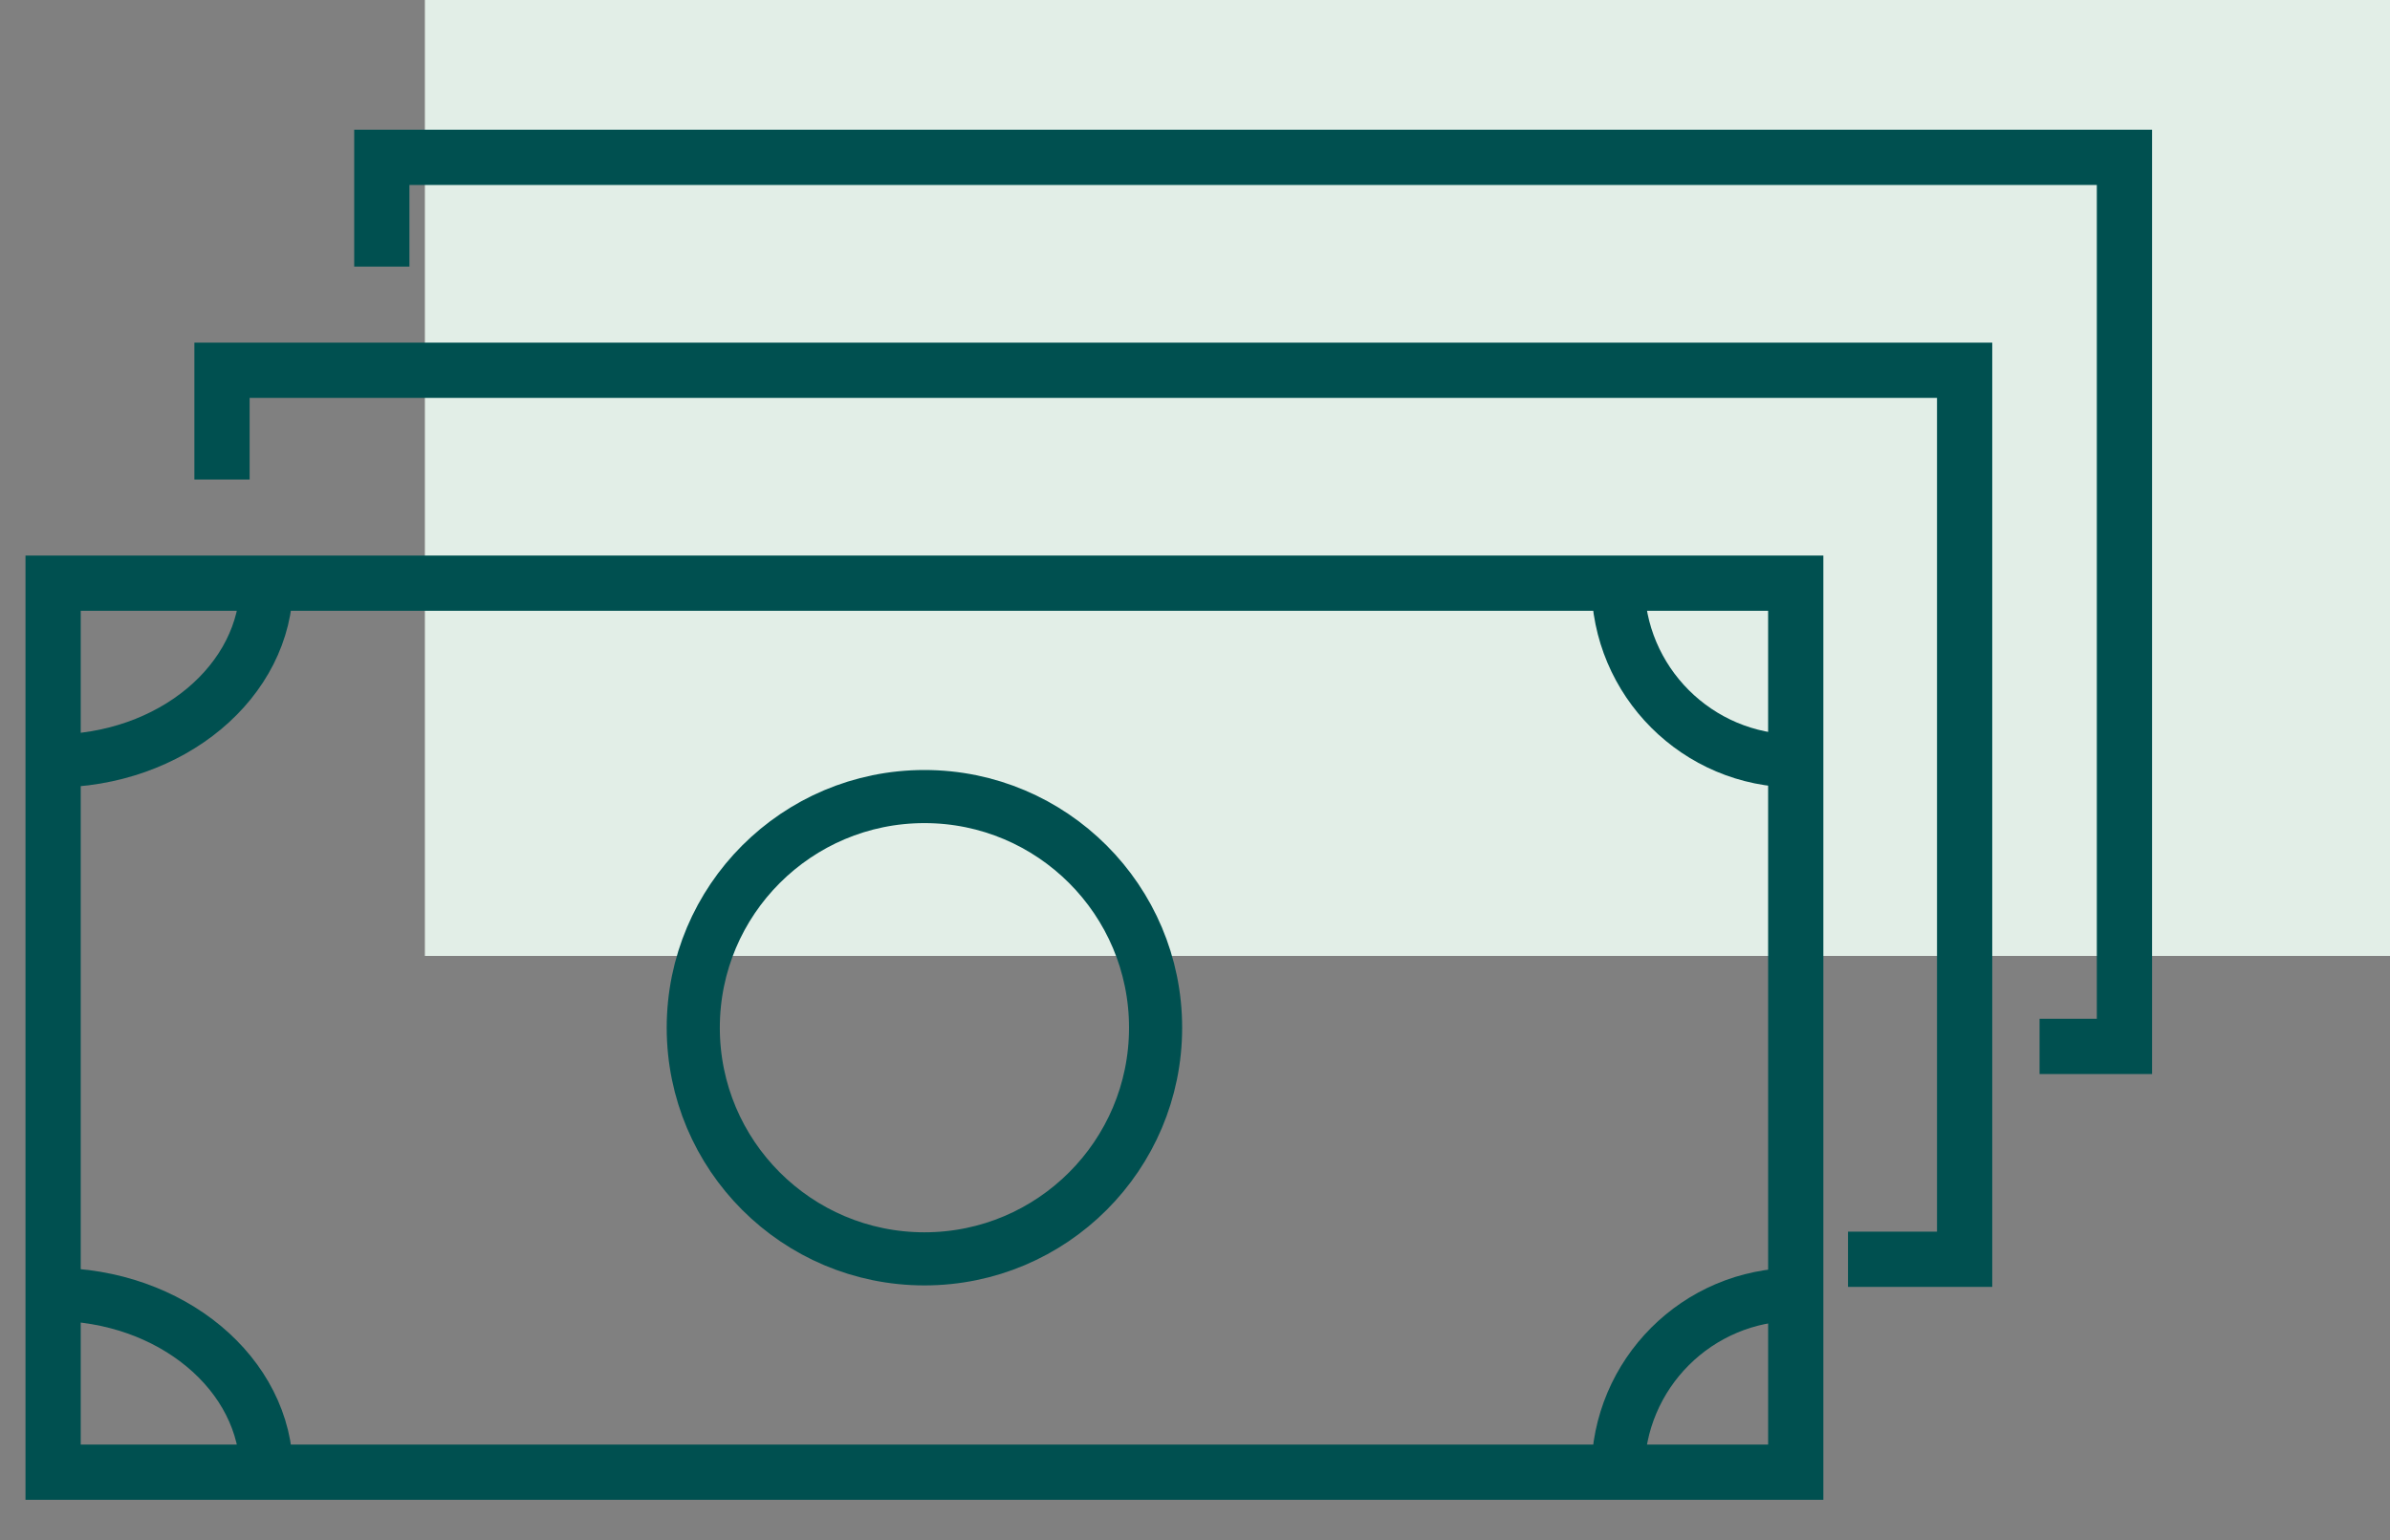
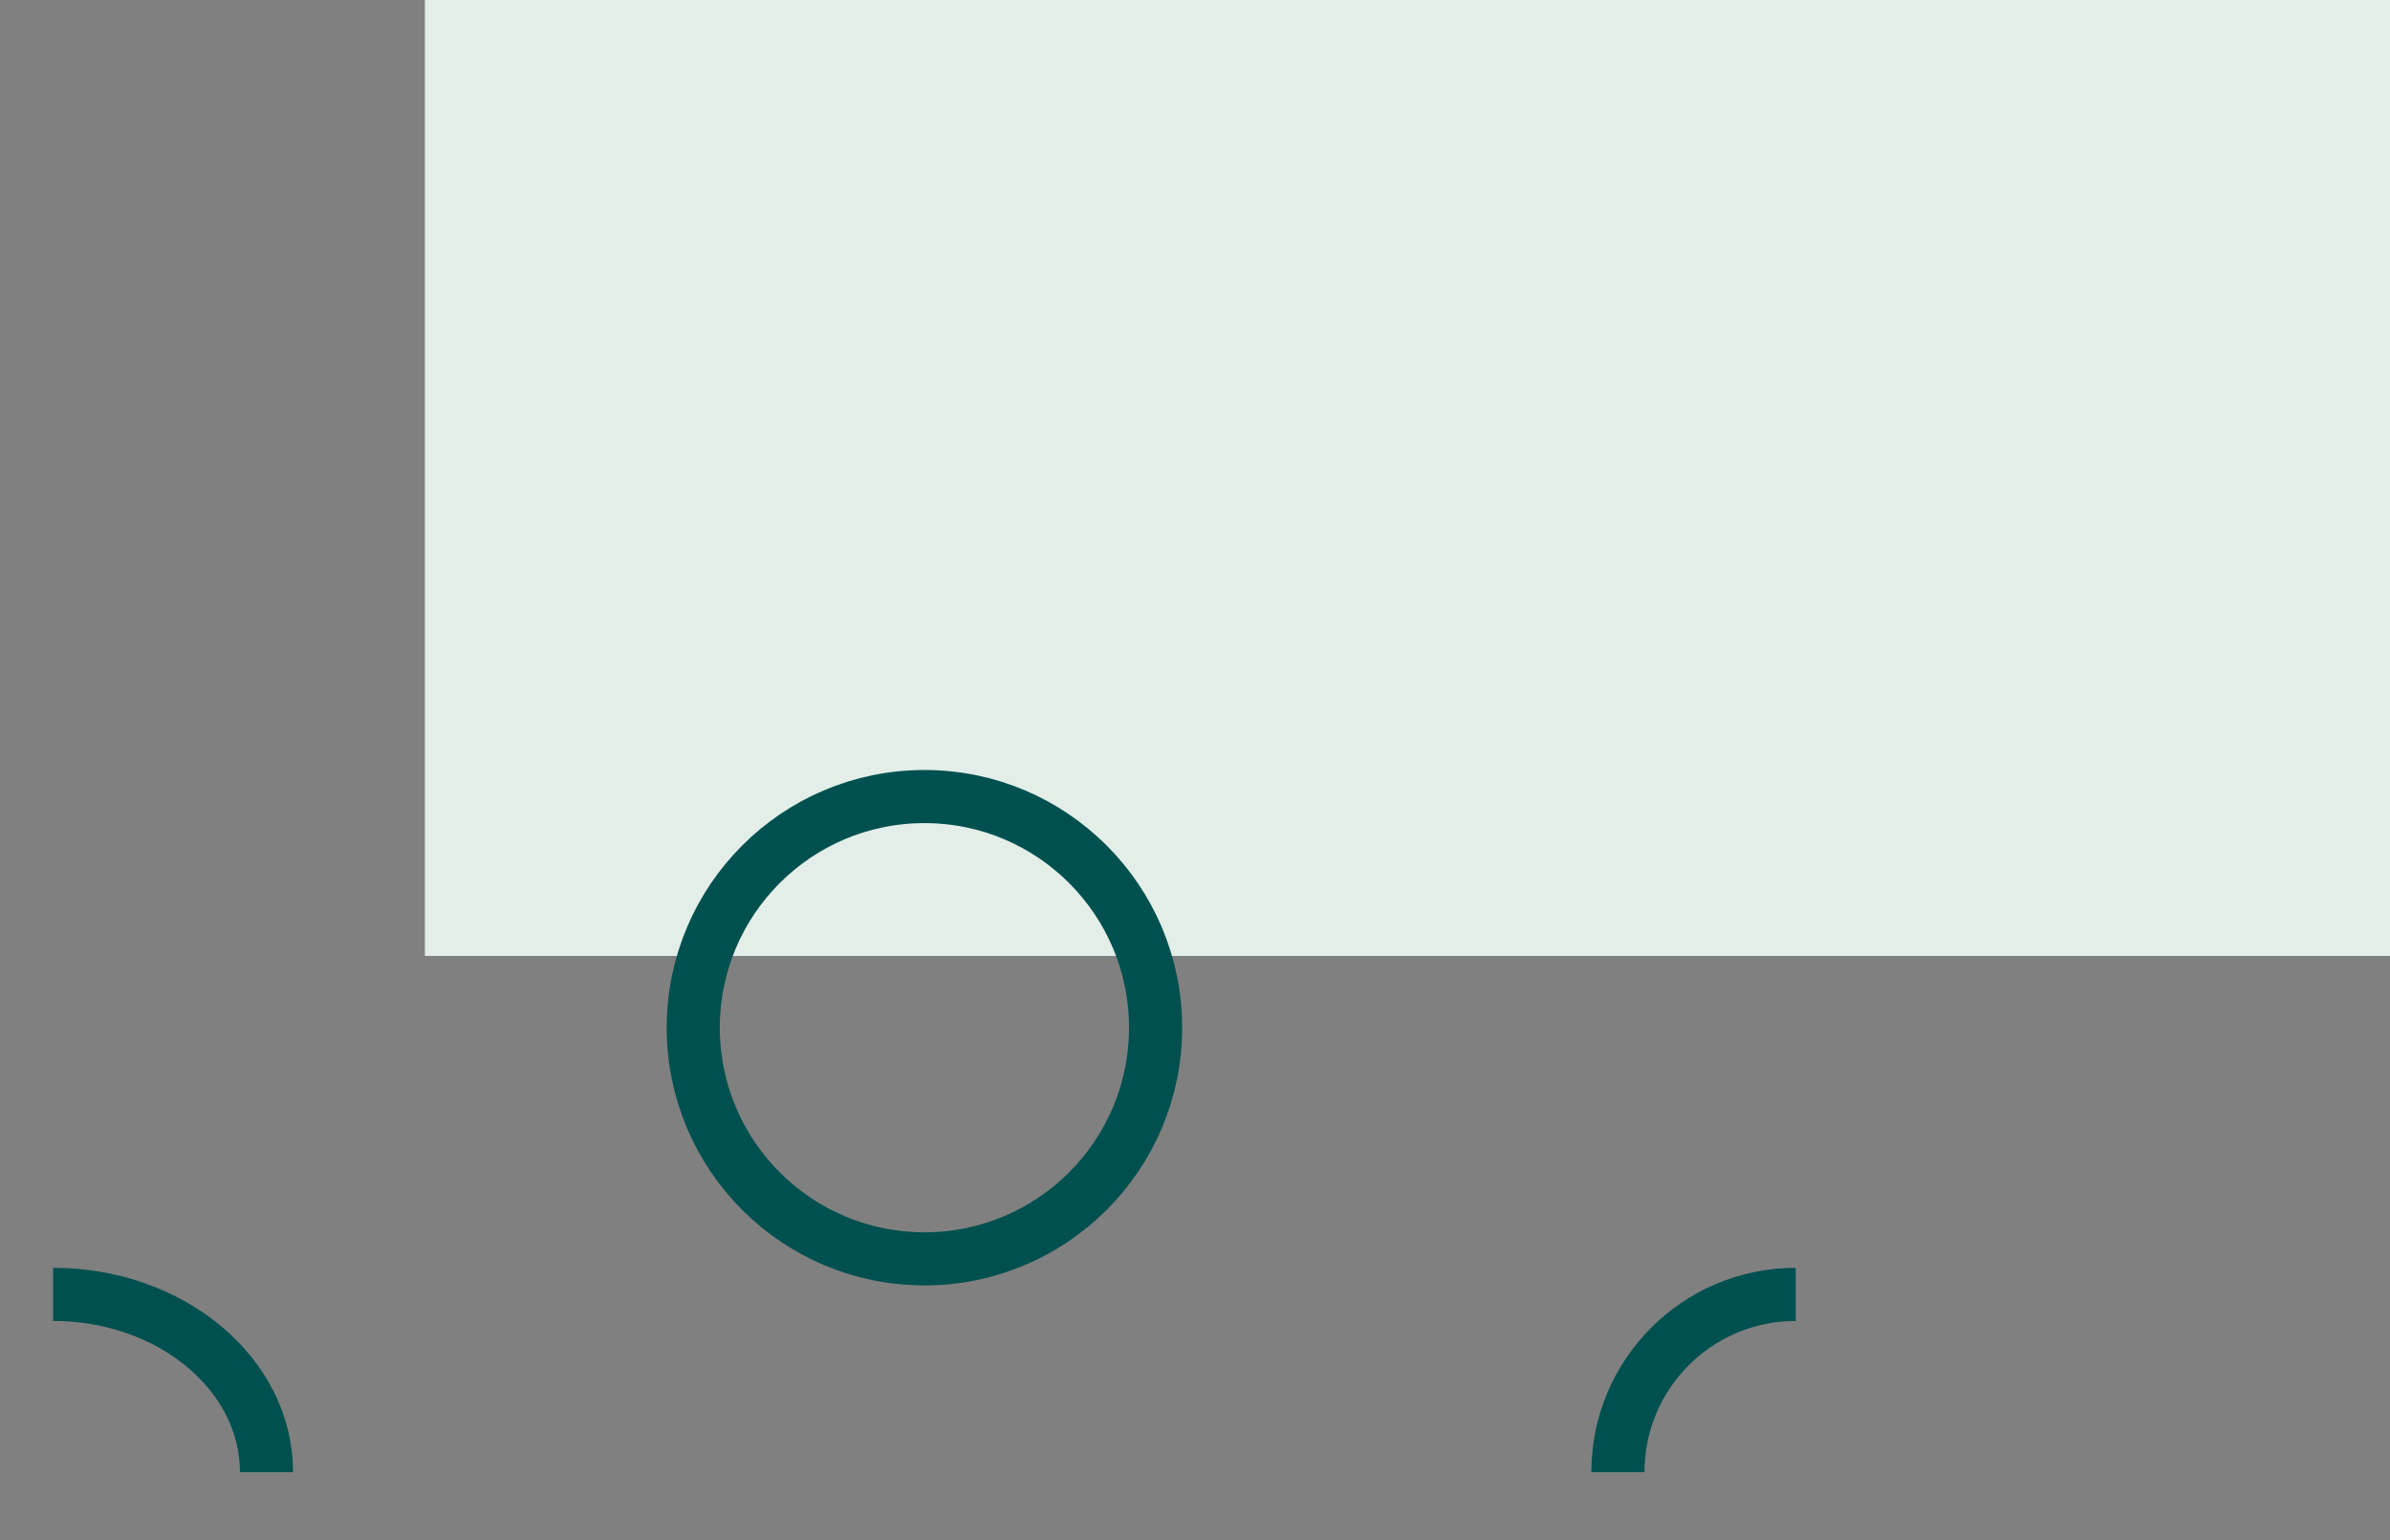
<svg xmlns="http://www.w3.org/2000/svg" width="45" height="29" viewBox="0 0 45 29" fill="none">
  <rect x="0" y="0" width="45" height="29" fill="#808080" stroke="none" />
  <rect x="8" width="37" height="18" fill="#E2EEE7" />
-   <path d="M33.811 10.981H1V27.721H33.811V10.981Z" stroke="#005050" stroke-width="1.04" stroke-miterlimit="10" />
-   <path d="M4.18 9.029V6.972H36.991V23.712H34.795" stroke="#005050" stroke-width="1.04" stroke-miterlimit="10" />
-   <path d="M7.189 5.02V2.963H40V19.704H38.402" stroke="#005050" stroke-width="1.04" stroke-miterlimit="10" />
-   <path d="M5.018 10.981C5.018 12.83 3.219 14.329 1 14.329" stroke="#005050" stroke-miterlimit="10" />
-   <path d="M30.463 10.981C30.463 12.83 31.962 14.329 33.811 14.329" stroke="#005050" stroke-miterlimit="10" />
  <path d="M30.463 27.721C30.463 25.872 31.962 24.373 33.811 24.373" stroke="#005050" stroke-miterlimit="10" />
  <path d="M5.018 27.721C5.018 25.872 3.219 24.373 1 24.373" stroke="#005050" stroke-miterlimit="10" />
  <path d="M17.406 23.704C19.809 23.704 21.758 21.755 21.758 19.352C21.758 16.948 19.809 14.999 17.406 14.999C15.002 14.999 13.053 16.948 13.053 19.352C13.053 21.755 15.002 23.704 17.406 23.704Z" stroke="#005050" stroke-miterlimit="10" />
</svg>